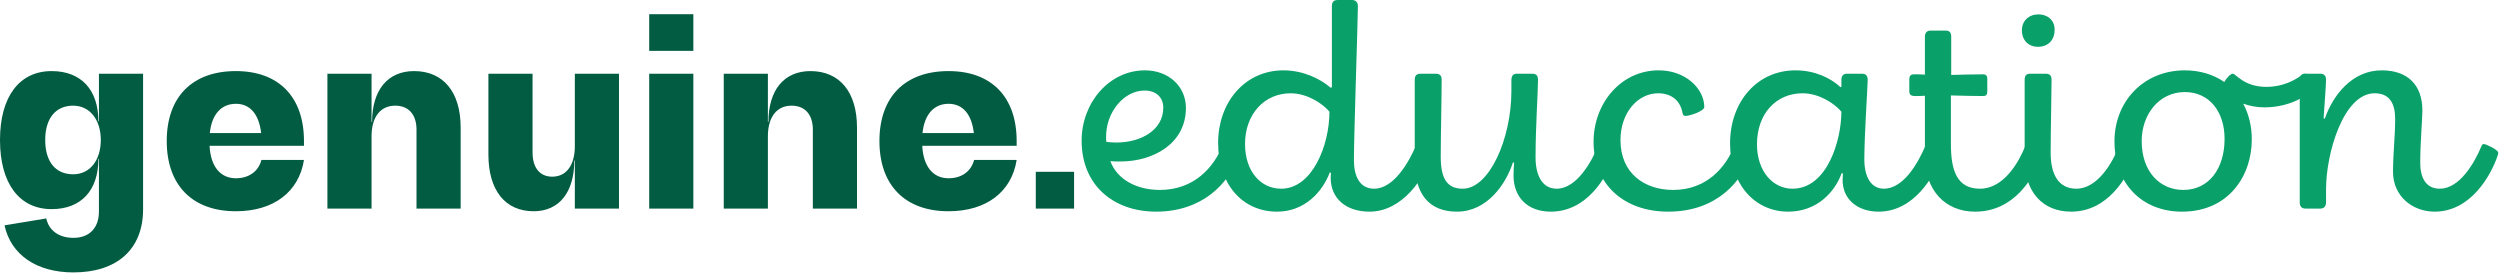
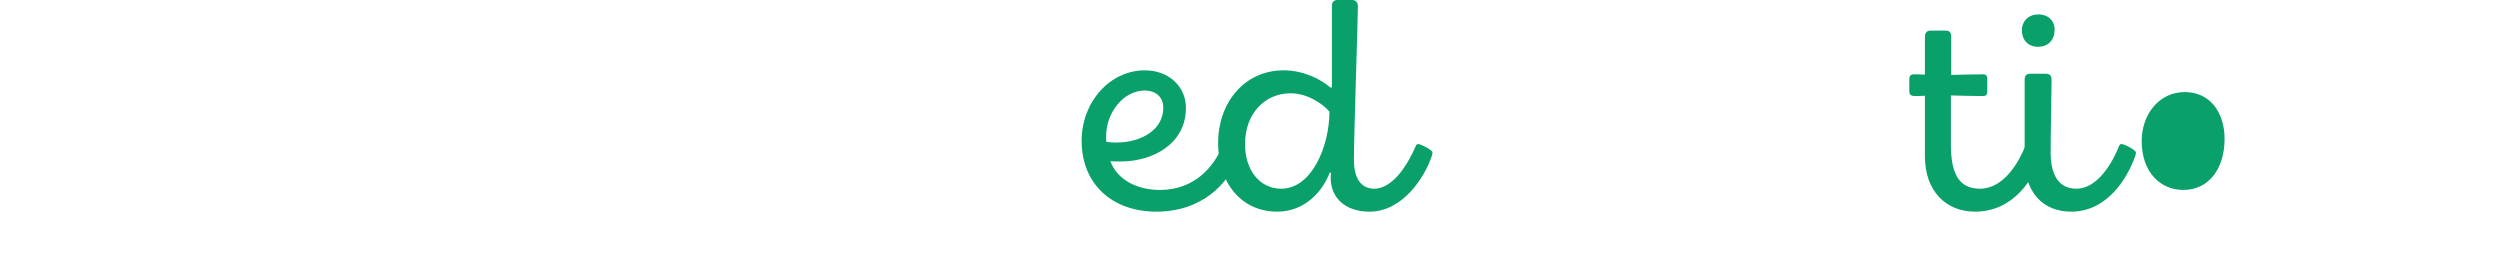
<svg xmlns="http://www.w3.org/2000/svg" width="940" height="103" fill="none">
-   <path fill="#025C41" d="M37.2 27.73v17.9H37c0-11.9-6.5-18.9-17.6-18.9-12.1 0-19.4 9.6-19.4 25.9 0 16.4 7.3 26 19.4 26 11.1 0 17.6-7 17.6-18.9h.2v19.8c0 6.2-3.6 9.9-9.6 9.9-5.4 0-9.2-2.7-10.2-7.3l-15.7 2.6c2.4 11.1 12.1 17.7 25.9 17.7 16.5 0 26.2-8.8 26.2-23.7v-51zm-9.7 37.8c-6.6 0-10.5-4.7-10.5-12.9 0-8.1 3.9-12.9 10.5-12.9 6.5 0 10.4 5.6 10.4 12.9 0 7.4-3.9 12.9-10.4 12.9m86.793-12.5c0-16.6-9.5-26.3-25.6-26.3-16.4 0-26 9.7-26 26.3s9.6 26.4 26 26.4c14.1 0 23.7-7.2 25.6-19.3h-16c-1.1 4.3-4.7 6.9-9.6 6.9-5.9 0-9.5-4.5-9.9-12.2h35.5zm-25.6-14c5.4 0 8.7 4 9.5 11h-19.3c.7-7 4.3-11 9.8-11m67.01-12.3c-9.9 0-15.8 7.1-15.8 19.1h-.2v-18.1h-16.6v50.7h16.6v-27.2c0-7.2 3.3-11.5 8.9-11.5 5 0 8 3.3 8 9v29.7h16.6v-30.5c0-13.3-6.5-21.2-17.5-21.2m60.435 1v27.2c0 7.2-3.2 11.5-8.5 11.5-4.7 0-7.4-3.4-7.4-9.1v-29.6h-16.6v30.4c0 13.4 6.3 21.3 17 21.3 9.6 0 15.3-7.1 15.3-19.1h.2v18.1h16.6v-50.7zm27.961-8.6h16.6V5.33h-16.6zm0 59.3h16.6v-50.7h-16.6zm60.628-51.7c-9.9 0-15.8 7.1-15.8 19.1h-.2v-18.1h-16.6v50.7h16.6v-27.2c0-7.2 3.3-11.5 8.9-11.5 5 0 8 3.3 8 9v29.7h16.6v-30.5c0-13.3-6.5-21.2-17.5-21.2m77.535 26.3c0-16.6-9.5-26.3-25.6-26.3-16.4 0-26 9.7-26 26.3s9.6 26.4 26 26.4c14.1 0 23.7-7.2 25.6-19.3h-16c-1.1 4.3-4.7 6.9-9.6 6.9-5.9 0-9.5-4.5-9.9-12.2h35.5zm-25.6-14c5.4 0 8.7 4 9.5 11h-19.3c.7-7 4.3-11 9.8-11m32.79 25.56v13.84h14.4V64.59z" />
  <path fill="#09A06A" d="M434.75 79.58c17.135 0 27.37-10.465 30.935-21.045.115-.345.23-.805.23-1.15 0-1.035-4.485-3.22-5.405-3.22-.46 0-.69.23-.92.805-3.335 8.05-10.695 16.445-23.46 16.445-8.74 0-16.1-3.91-18.63-10.81 1.035.115 2.53.115 3.795.115 12.42 0 24.61-6.785 24.61-20.125 0-8.165-6.555-14.145-15.41-14.145-13.455 0-23.805 12.19-23.805 26.45 0 16.56 11.73 26.68 28.06 26.68M419.8 53.59c-1.495 0-2.645-.115-3.795-.23-.115-.46-.115-1.265-.115-1.725-.115-9.43 6.67-17.595 14.49-17.595 4.14 0 7.015 2.415 7.015 6.44 0 8.51-8.51 13.11-17.595 13.11" />
  <path fill="#09A06A" d="M480.209 79.58c10.235 0 17.02-7.36 19.78-14.72l.46.115-.115 1.84c0 7.705 5.635 12.765 14.605 12.765 12.42 0 20.7-12.765 23.46-21.045.115-.345.23-.92.23-1.265 0-.805-4.37-3.105-5.405-3.105-.46 0-.69.23-.92.805-2.53 5.865-8.165 15.985-15.64 15.985-5.405 0-7.59-4.715-7.59-10.695 0-9.66 1.495-53.015 1.495-57.96 0-1.495-.92-2.3-2.185-2.3h-5.405c-1.495 0-2.185.69-2.185 2.415v30.36l-.46.23c-3.795-3.335-10.35-6.555-17.71-6.555-14.835 0-24.61 12.305-24.61 27.255 0 15.41 8.97 25.875 22.195 25.875m1.495-8.625c-7.705 0-13.57-6.555-13.57-16.79 0-11.385 7.36-19.09 17.135-19.09 6.095 0 11.845 3.68 14.605 6.9 0 12.65-6.44 28.98-18.17 28.98" />
-   <path fill="#09A06A" d="M547.812 79.58c11.271 0 18.4-10.235 21.045-18.515l.46.115c-.115.92-.23 3.335-.23 4.83 0 8.05 5.175 13.57 14.03 13.57 13.34 0 20.931-12.535 23.921-21.045.115-.345.23-.805.23-1.15 0-1.035-4.485-3.22-5.405-3.22-.575 0-.805.23-1.036.805-2.299 5.635-7.934 15.985-15.524 15.985-5.635 0-7.936-5.405-7.936-11.73 0-11.5.92-24.495.92-29.21 0-1.61-.69-2.3-2.185-2.3h-5.75c-1.495 0-2.069.92-2.069 2.53v4.025c0 17.825-8.281 36.685-18.286 36.685-5.98 0-8.28-3.91-8.28-12.075 0-7.59.345-21.85.345-28.98 0-1.38-.689-2.185-2.184-2.185h-5.635c-1.61 0-2.301.69-2.301 2.3V60.72c0 11.845 5.06 18.86 15.87 18.86" />
-   <path fill="#09A06A" d="M627.241 79.58c18.745 0 27.83-11.96 30.935-20.93.115-.345.345-.92.345-1.265 0-1.035-4.715-3.22-5.405-3.22-.575 0-.805.23-1.035.805-3.22 7.82-10.235 16.445-23 16.445-10.695 0-19.78-6.21-19.78-18.745 0-10.35 6.555-17.595 14.145-17.595 5.175 0 8.395 2.875 9.2 7.475.115.69.46 1.035 1.15 1.035 1.61 0 7.015-1.84 7.015-3.335 0-6.785-6.9-13.8-17.135-13.8-14.145 0-24.495 12.305-24.495 26.91 0 16.215 11.615 26.22 28.06 26.22" />
-   <path fill="#09A06A" d="M672.354 79.58c10.925 0 17.595-7.475 20.125-14.49l.46.115c0 .46-.115 1.495-.115 2.53 0 7.13 5.52 11.845 13.57 11.845 13.225 0 21.045-13.34 23.575-21.045.115-.345.23-.805.23-1.15 0-1.035-4.6-3.22-5.405-3.22-.46 0-.69.23-.92.805-2.76 6.555-8.28 15.985-15.525 15.985-4.945 0-7.36-4.6-7.36-11.04 0-9.085 1.265-27.715 1.265-29.9 0-1.61-.805-2.3-2.185-2.3h-5.635c-1.265 0-2.07.805-2.07 2.185v2.76l-.345.115c-3.68-3.45-9.66-6.325-16.905-6.325-14.49 0-24.61 11.845-24.61 27.485 0 15.525 9.43 25.645 21.85 25.645m1.61-8.625c-7.36 0-13.34-6.555-13.34-16.675 0-11.615 7.245-19.205 17.135-19.205 6.095 0 11.845 3.68 14.605 6.9 0 10.695-5.29 28.98-18.4 28.98" />
  <path fill="#09A06A" d="M762.519 54.165c-.575 0-.805.23-1.035.805-2.3 5.75-7.935 15.985-17.02 15.985-8.625 0-10.925-6.785-10.925-16.79V35.88c4.025.115 8.97.23 12.075.23 1.035 0 1.61-.345 1.61-1.84v-4.715c0-1.035-.575-1.61-1.495-1.61-2.99 0-8.165.115-12.075.23v-14.49c0-1.38-.69-2.185-1.955-2.185h-5.865c-1.265 0-2.07.805-2.07 2.3v14.26c-1.61-.115-2.99-.115-4.14-.115-1.265 0-1.725.69-1.725 1.84v4.485c0 1.38.69 1.84 2.185 1.84.92 0 2.185 0 3.68-.115v22.77c0 12.88 7.705 20.815 18.86 20.815 14.72 0 22.195-12.765 24.955-20.93.115-.345.345-.92.345-1.38 0-.92-4.6-3.105-5.405-3.105" />
  <path fill="#09A06A" d="M766.214 17.595c4.025 0 6.325-2.645 6.325-6.44 0-3.68-2.76-5.75-6.095-5.75-3.565 0-6.21 2.415-6.21 5.98 0 3.795 2.53 6.21 5.98 6.21m12.535 61.985c13.57 0 21.16-12.535 24.15-21.045.115-.345.23-.805.23-1.15 0-1.035-4.485-3.22-5.405-3.22-.575 0-.805.345-1.035.92-2.3 5.865-7.935 15.87-15.985 15.87-6.67 0-9.66-5.29-9.66-13.57 0-7.475.345-23 .345-27.37 0-1.725-.805-2.3-2.3-2.3h-5.75c-1.38 0-2.07.69-2.07 2.3v29.9c0 12.305 6.785 19.665 17.48 19.665" />
-   <path fill="#09A06A" d="M866.915 27.715c-.46 0-.92.115-1.38.46-2.645 1.955-7.015 4.485-13.455 4.485-8.395 0-11.385-4.945-12.535-4.945-.805 0-2.3 1.495-3.22 3.105-4.025-2.76-9.085-4.37-14.835-4.37-15.64 0-26.45 11.845-26.45 26.68 0 15.985 10.35 26.45 25.415 26.45 17.48 0 26.22-13.455 26.22-27.14 0-5.06-1.15-9.545-3.22-13.455 2.3.805 4.945 1.38 7.935 1.38 10.81 0 18.055-5.635 18.055-7.59 0-.92-1.61-5.06-2.53-5.06m-46 43.7c-8.625 0-15.64-6.67-15.64-18.4 0-9.89 6.44-18.4 16.215-18.4 9.315 0 14.95 7.475 14.95 17.595 0 11.155-5.865 19.205-15.525 19.205" />
-   <path fill="#09A06A" d="M915.416 79.58c13.57 0 21.16-13.57 23.69-21.045.115-.345.23-.805.23-1.15 0-1.035-4.6-3.22-5.405-3.22-.46 0-.69.23-.92.805-2.645 6.44-8.28 15.985-15.64 15.985-4.945 0-7.36-3.68-7.36-9.775 0-7.705.805-16.215.805-19.665 0-9.43-5.405-15.065-15.295-15.065-11.04 0-18.285 9.2-21.39 18.17l-.46-.115c.23-3.91.92-12.305.92-14.49 0-1.61-.805-2.3-2.185-2.3h-5.52c-1.495 0-2.185.575-2.185 2.645v45.655c0 1.495.575 2.415 2.185 2.415h5.52c1.38 0 2.185-.805 2.185-2.415v-4.83c0-13.57 6.555-36.11 18.285-36.11 5.52 0 7.705 3.68 7.705 9.66 0 6.785-.805 12.765-.805 19.895 0 9.2 7.36 14.95 15.64 14.95" />
+   <path fill="#09A06A" d="M866.915 27.715m-46 43.7c-8.625 0-15.64-6.67-15.64-18.4 0-9.89 6.44-18.4 16.215-18.4 9.315 0 14.95 7.475 14.95 17.595 0 11.155-5.865 19.205-15.525 19.205" />
</svg>